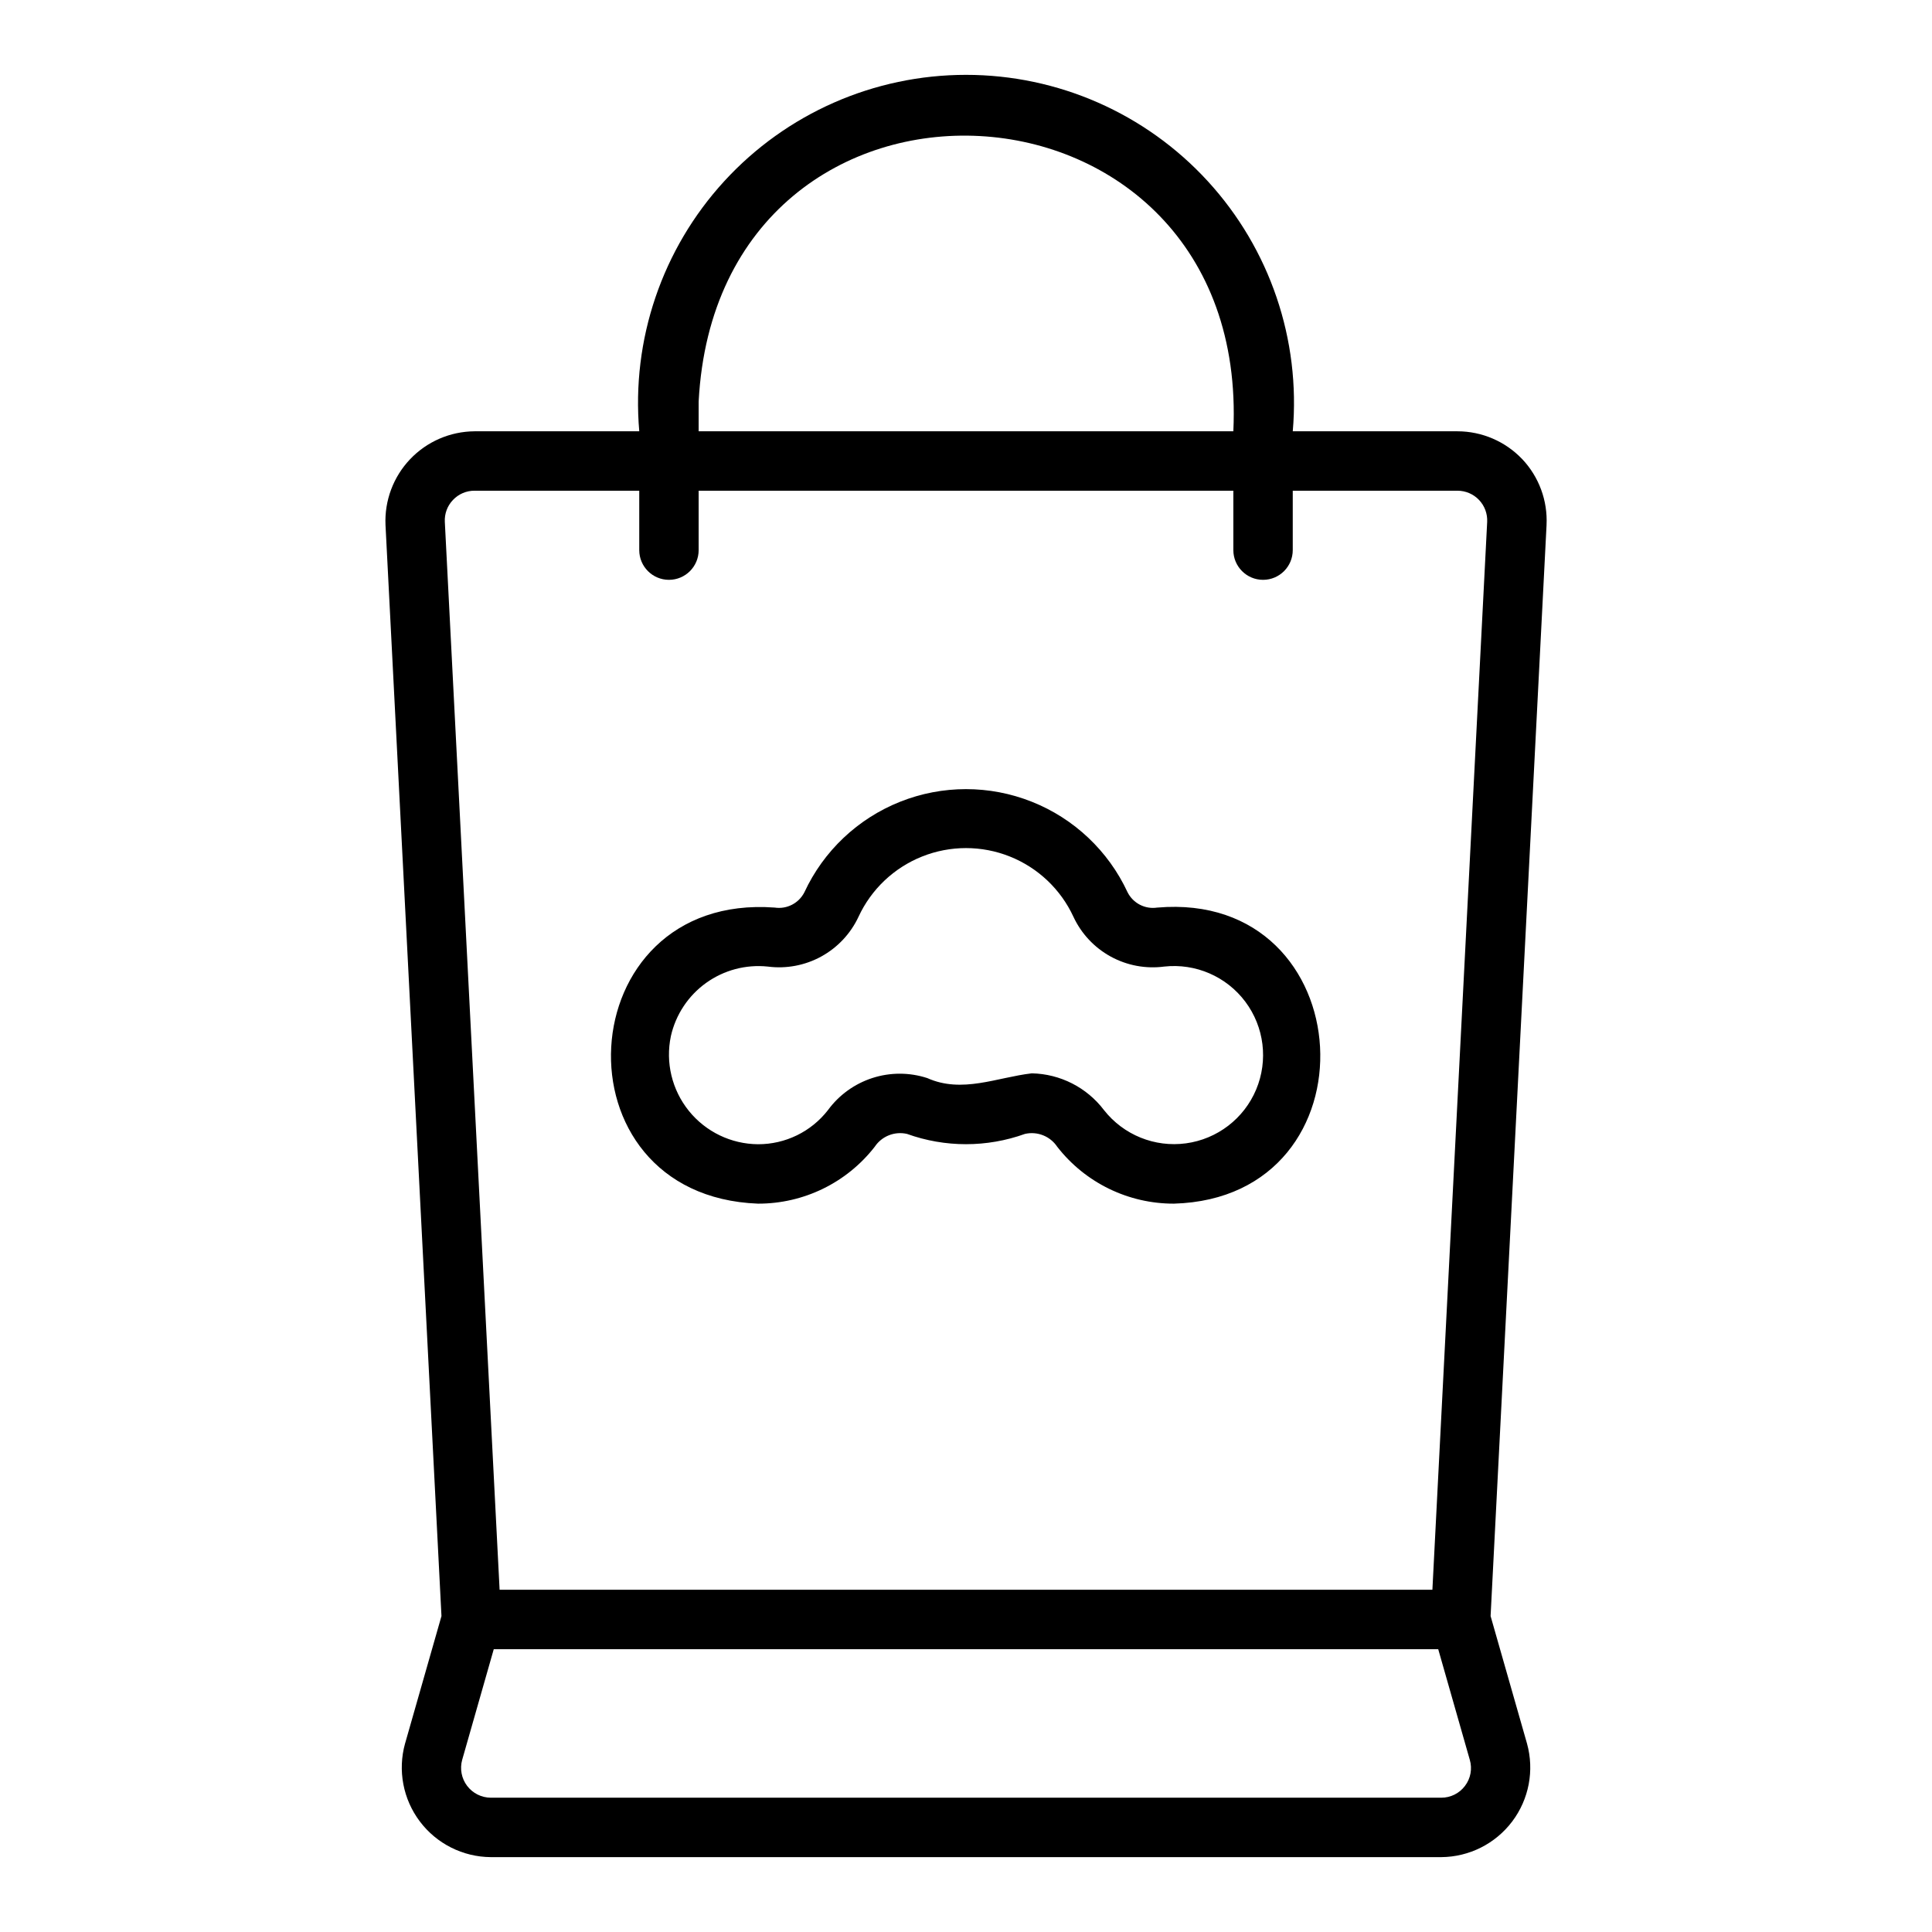
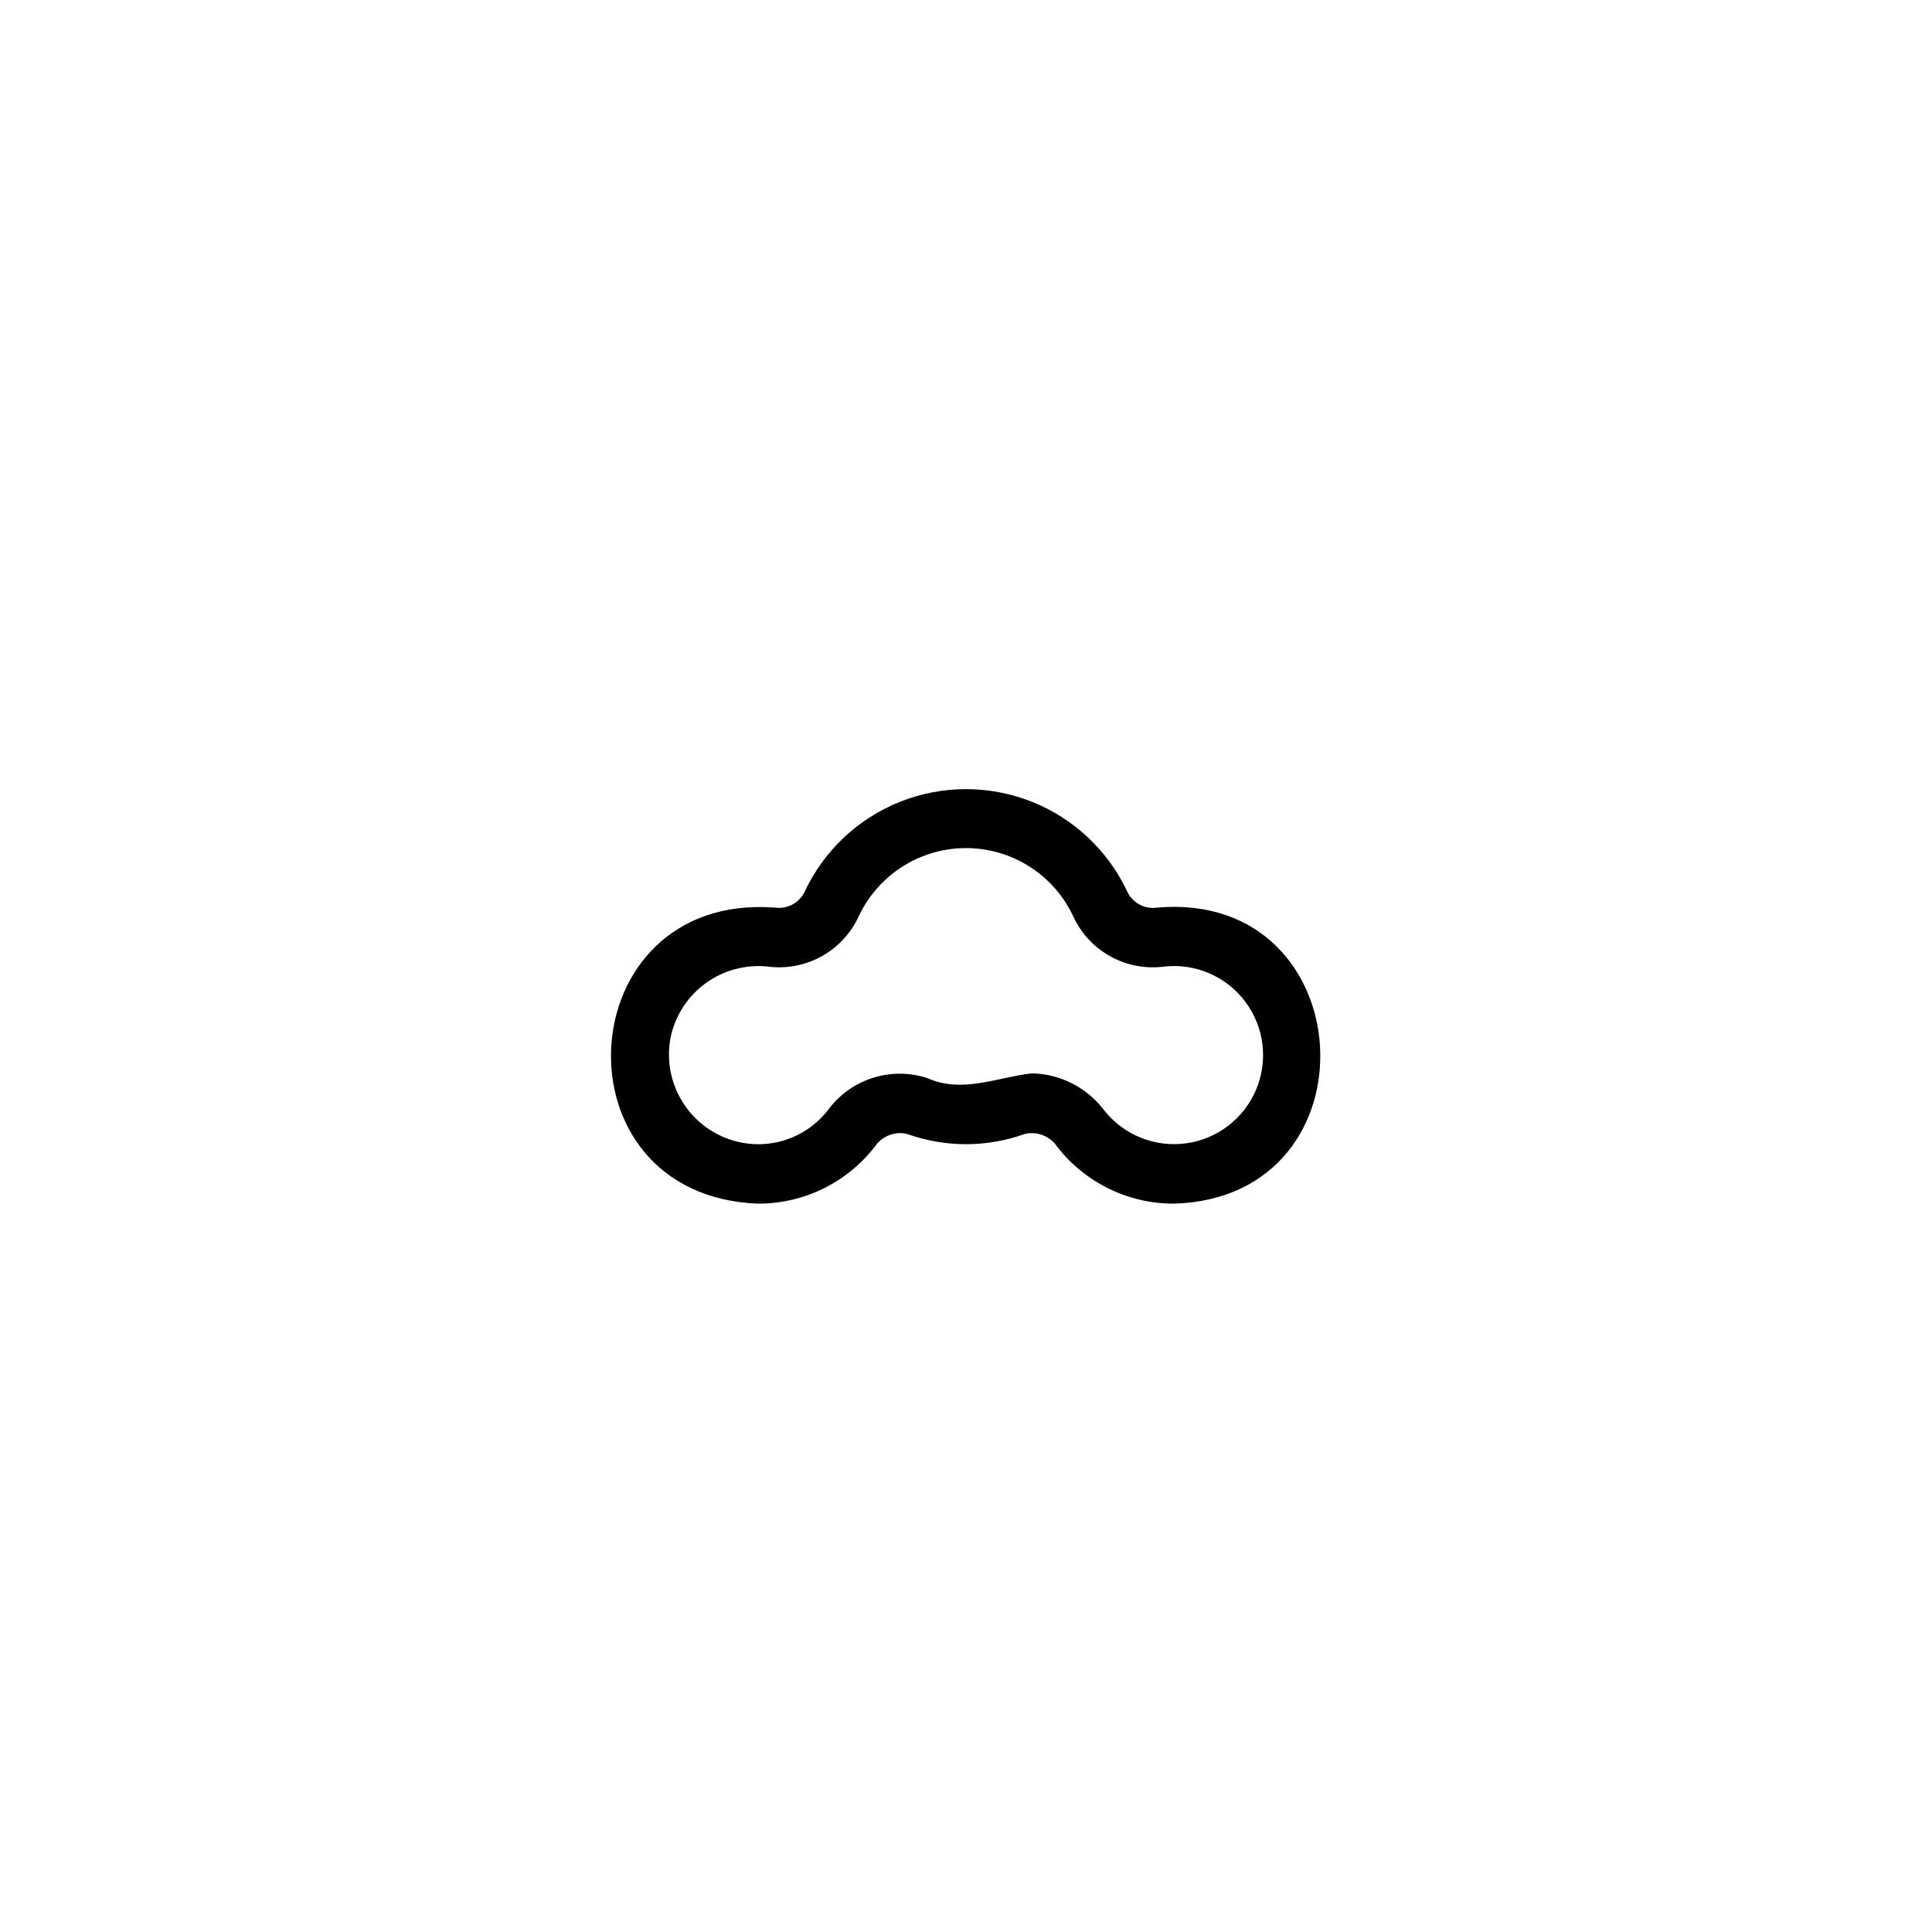
<svg xmlns="http://www.w3.org/2000/svg" fill="#000000" width="800px" height="800px" version="1.1" viewBox="144 144 512 512">
  <g>
-     <path d="m547.38 265.65c-4.465-4.684-10.652-7.34-17.125-7.352h-43.66c2.117-24.27-6.055-48.316-22.52-66.277-16.461-17.961-39.707-28.184-64.07-28.184-24.367 0-47.613 10.223-64.074 28.184-16.465 17.961-24.633 42.008-22.52 66.277h-43.656c-6.461 0.047-12.625 2.715-17.074 7.398-4.453 4.684-6.805 10.977-6.519 17.43l14.832 289.15-9.648 33.777h-0.004c-1.977 7.121-0.527 14.758 3.926 20.656 4.449 5.902 11.395 9.395 18.785 9.449h251.91c7.391-0.055 14.332-3.547 18.785-9.449 4.449-5.898 5.898-13.535 3.922-20.656l-9.648-33.777 14.832-289.15h-0.004c0.32-6.465-2.016-12.777-6.465-17.477zm-218.23-15.223c5.176-98.879 146.31-91.398 141.7 7.871h-141.7zm-65.113 26.07c1.484-1.574 3.551-2.465 5.715-2.453h43.656v15.742c0 4.348 3.523 7.875 7.871 7.875s7.871-3.527 7.871-7.875v-15.742h141.7v15.742c0 4.348 3.523 7.875 7.871 7.875s7.871-3.527 7.871-7.875v-15.742h43.66c2.156 0 4.219 0.883 5.707 2.449 1.488 1.562 2.266 3.672 2.156 5.824l-14.516 282.99h-247.2l-14.516-282.99c-0.117-2.152 0.66-4.262 2.152-5.82zm268.2 340.78c-1.48 1.98-3.812 3.141-6.289 3.133h-251.9c-2.465-0.016-4.777-1.18-6.262-3.144-1.484-1.969-1.965-4.516-1.305-6.887l8.371-29.328h250.29l8.371 29.328c0.695 2.371 0.219 4.934-1.277 6.898z" />
    <path d="m344.89 462.98c12.078 0.027 23.492-5.531 30.91-15.062 1.863-2.809 5.269-4.172 8.559-3.422 10.105 3.637 21.164 3.637 31.273 0 3.285-0.746 6.691 0.613 8.555 3.422 7.422 9.531 18.832 15.09 30.91 15.062 54.594-1.543 50.141-83.148-4.398-78.461v-0.004c-3.231 0.504-6.418-1.137-7.887-4.062-5.078-10.941-14.156-19.523-25.363-23.98-11.211-4.461-23.699-4.461-34.91 0-11.207 4.461-20.285 13.039-25.363 23.98-1.473 2.914-4.652 4.555-7.879 4.062-54.812-4.039-59.23 76.383-4.406 78.465zm-23.102-44.383v-0.004c1.277-5.688 4.598-10.707 9.332-14.109 4.734-3.398 10.555-4.941 16.352-4.332 4.891 0.637 9.859-0.301 14.18-2.672 4.324-2.375 7.781-6.062 9.867-10.531 3.371-7.285 9.406-13 16.863-15.969 7.457-2.973 15.77-2.973 23.223 0 7.457 2.969 13.492 8.684 16.863 15.969 2.082 4.477 5.539 8.168 9.863 10.543 4.328 2.375 9.301 3.305 14.191 2.66 8.312-0.922 16.492 2.621 21.504 9.316 5.012 6.699 6.102 15.547 2.871 23.262-3.234 7.715-10.309 13.141-18.598 14.266-8.285 1.125-16.551-2.223-21.723-8.797-4.551-6.008-11.602-9.602-19.141-9.754-9.23 1.066-18.473 5.406-27.73 1.242v0.004c-4.719-1.531-9.805-1.531-14.523-0.004-4.723 1.531-8.844 4.508-11.773 8.512-4.441 5.719-11.281 9.051-18.52 9.035-7.129-0.047-13.863-3.293-18.34-8.844-4.477-5.551-6.227-12.816-4.762-19.797z" />
  </g>
</svg>